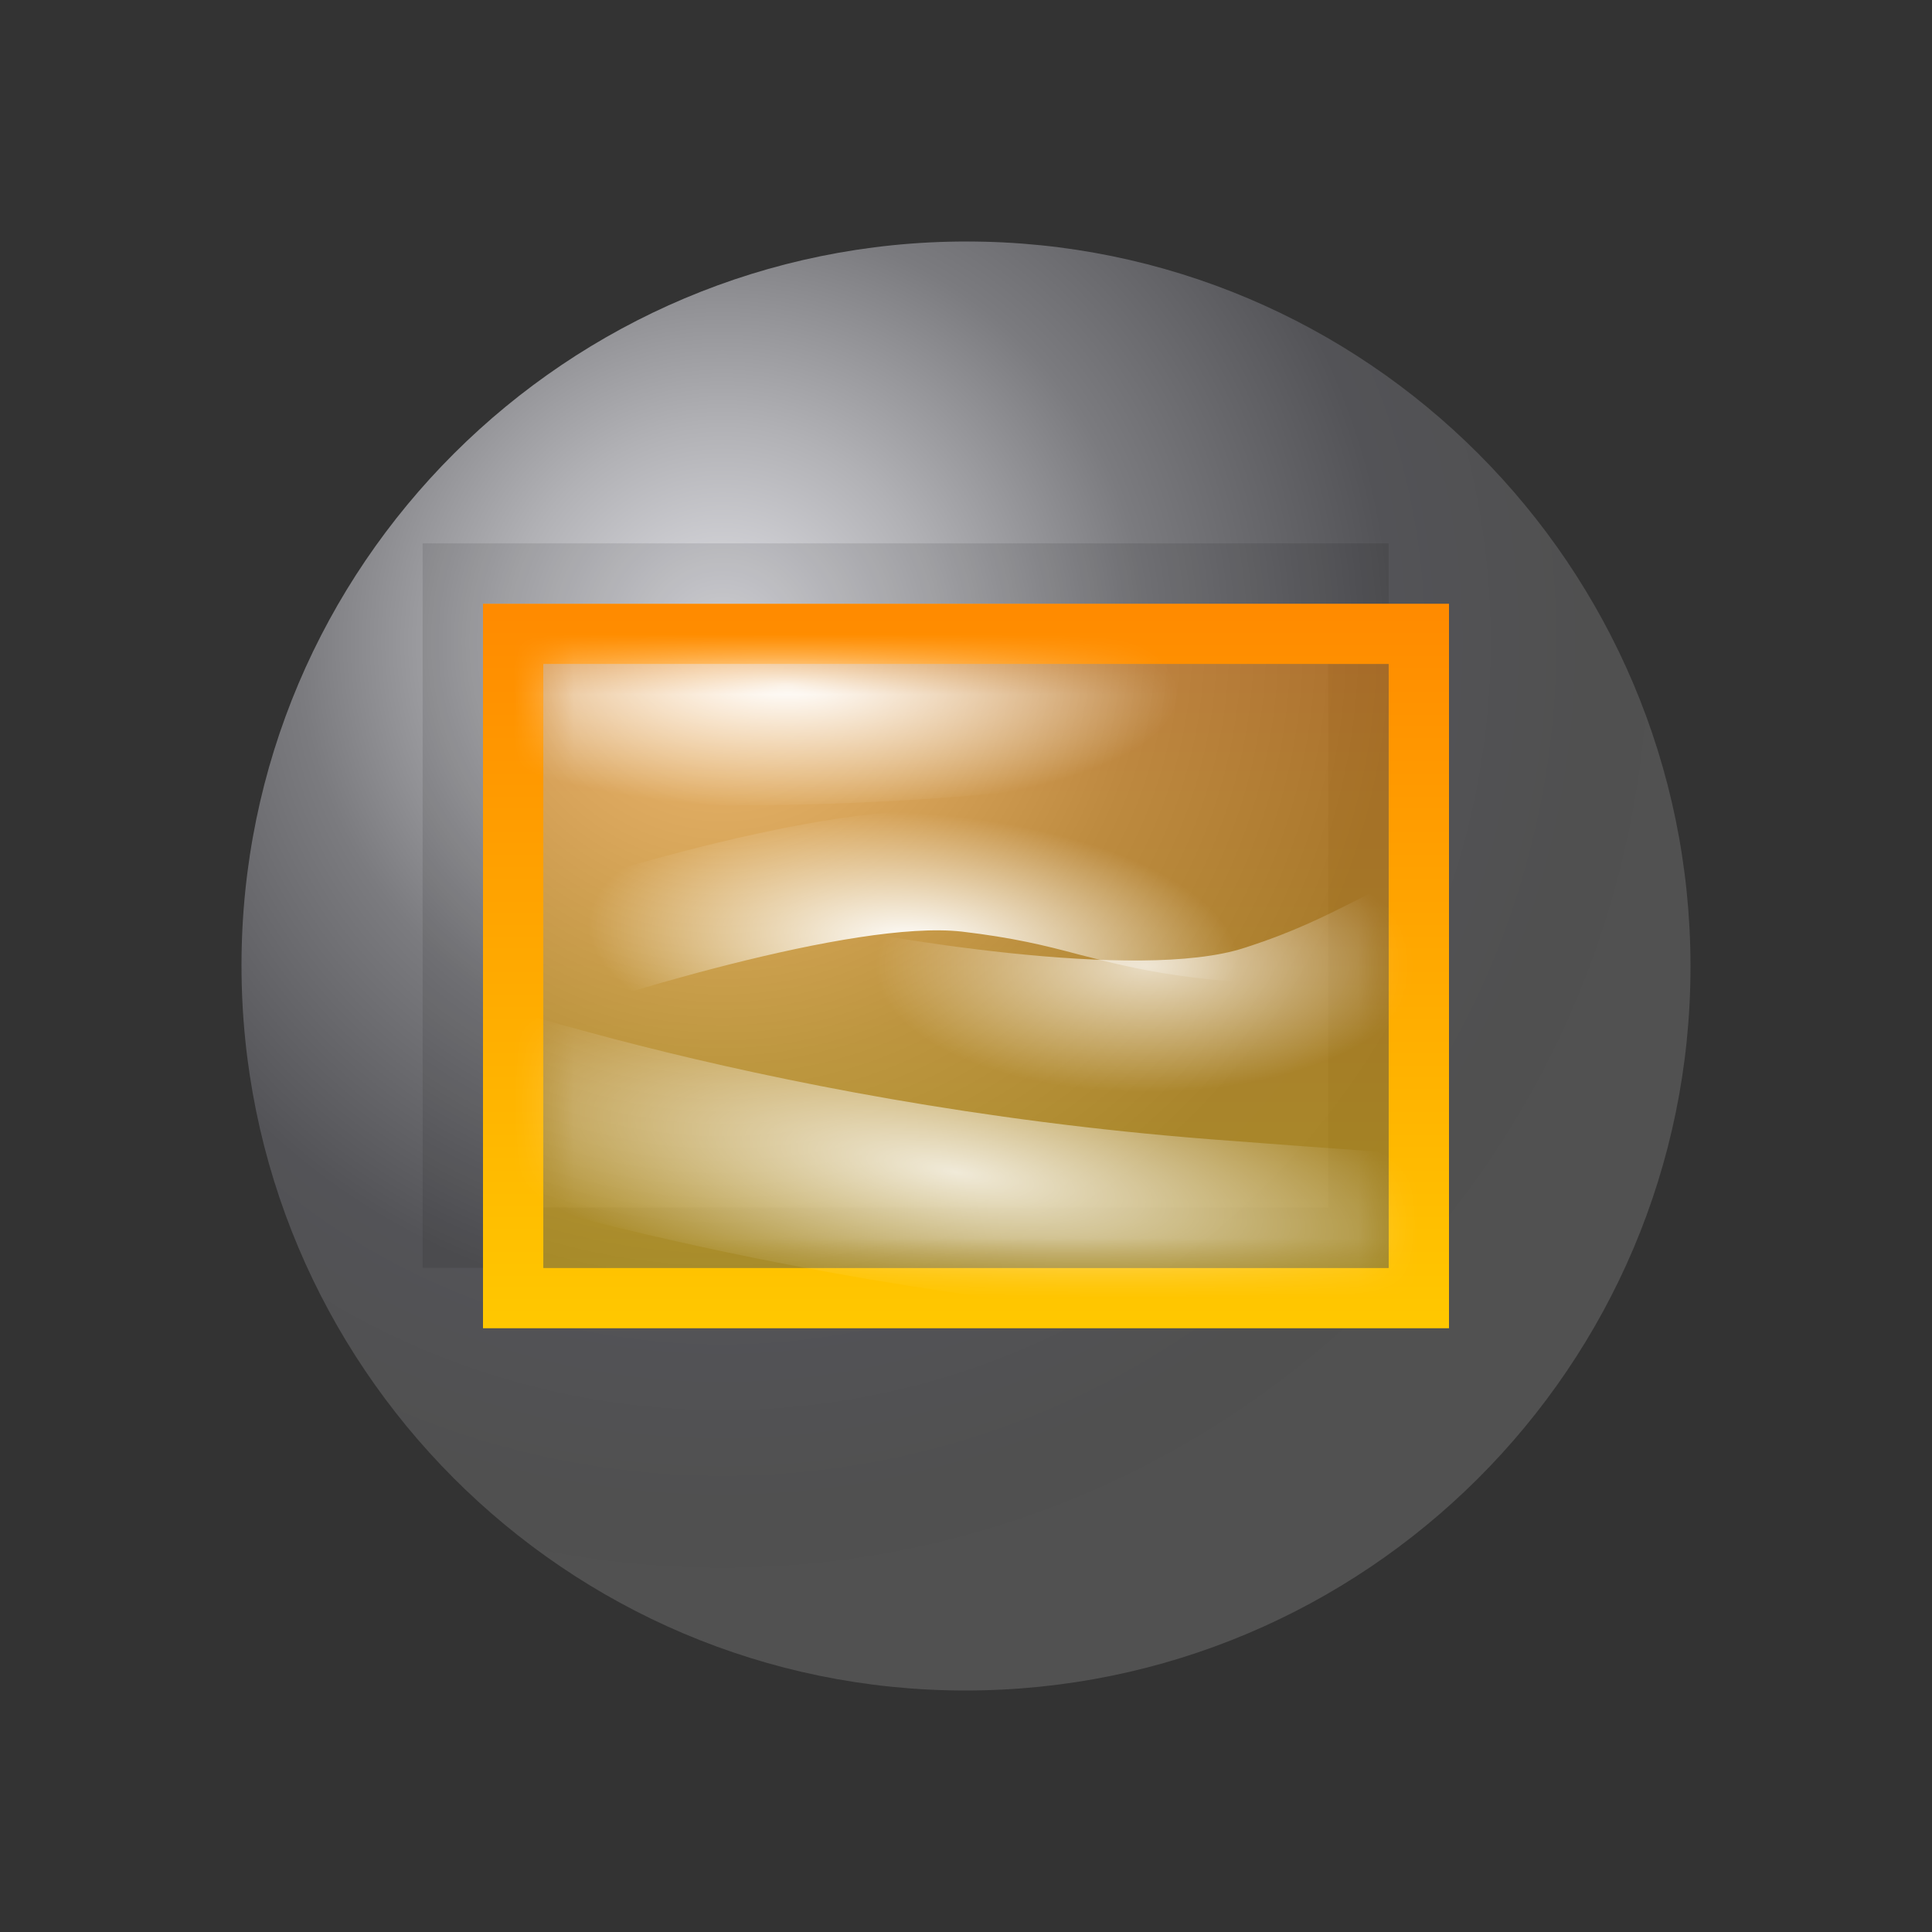
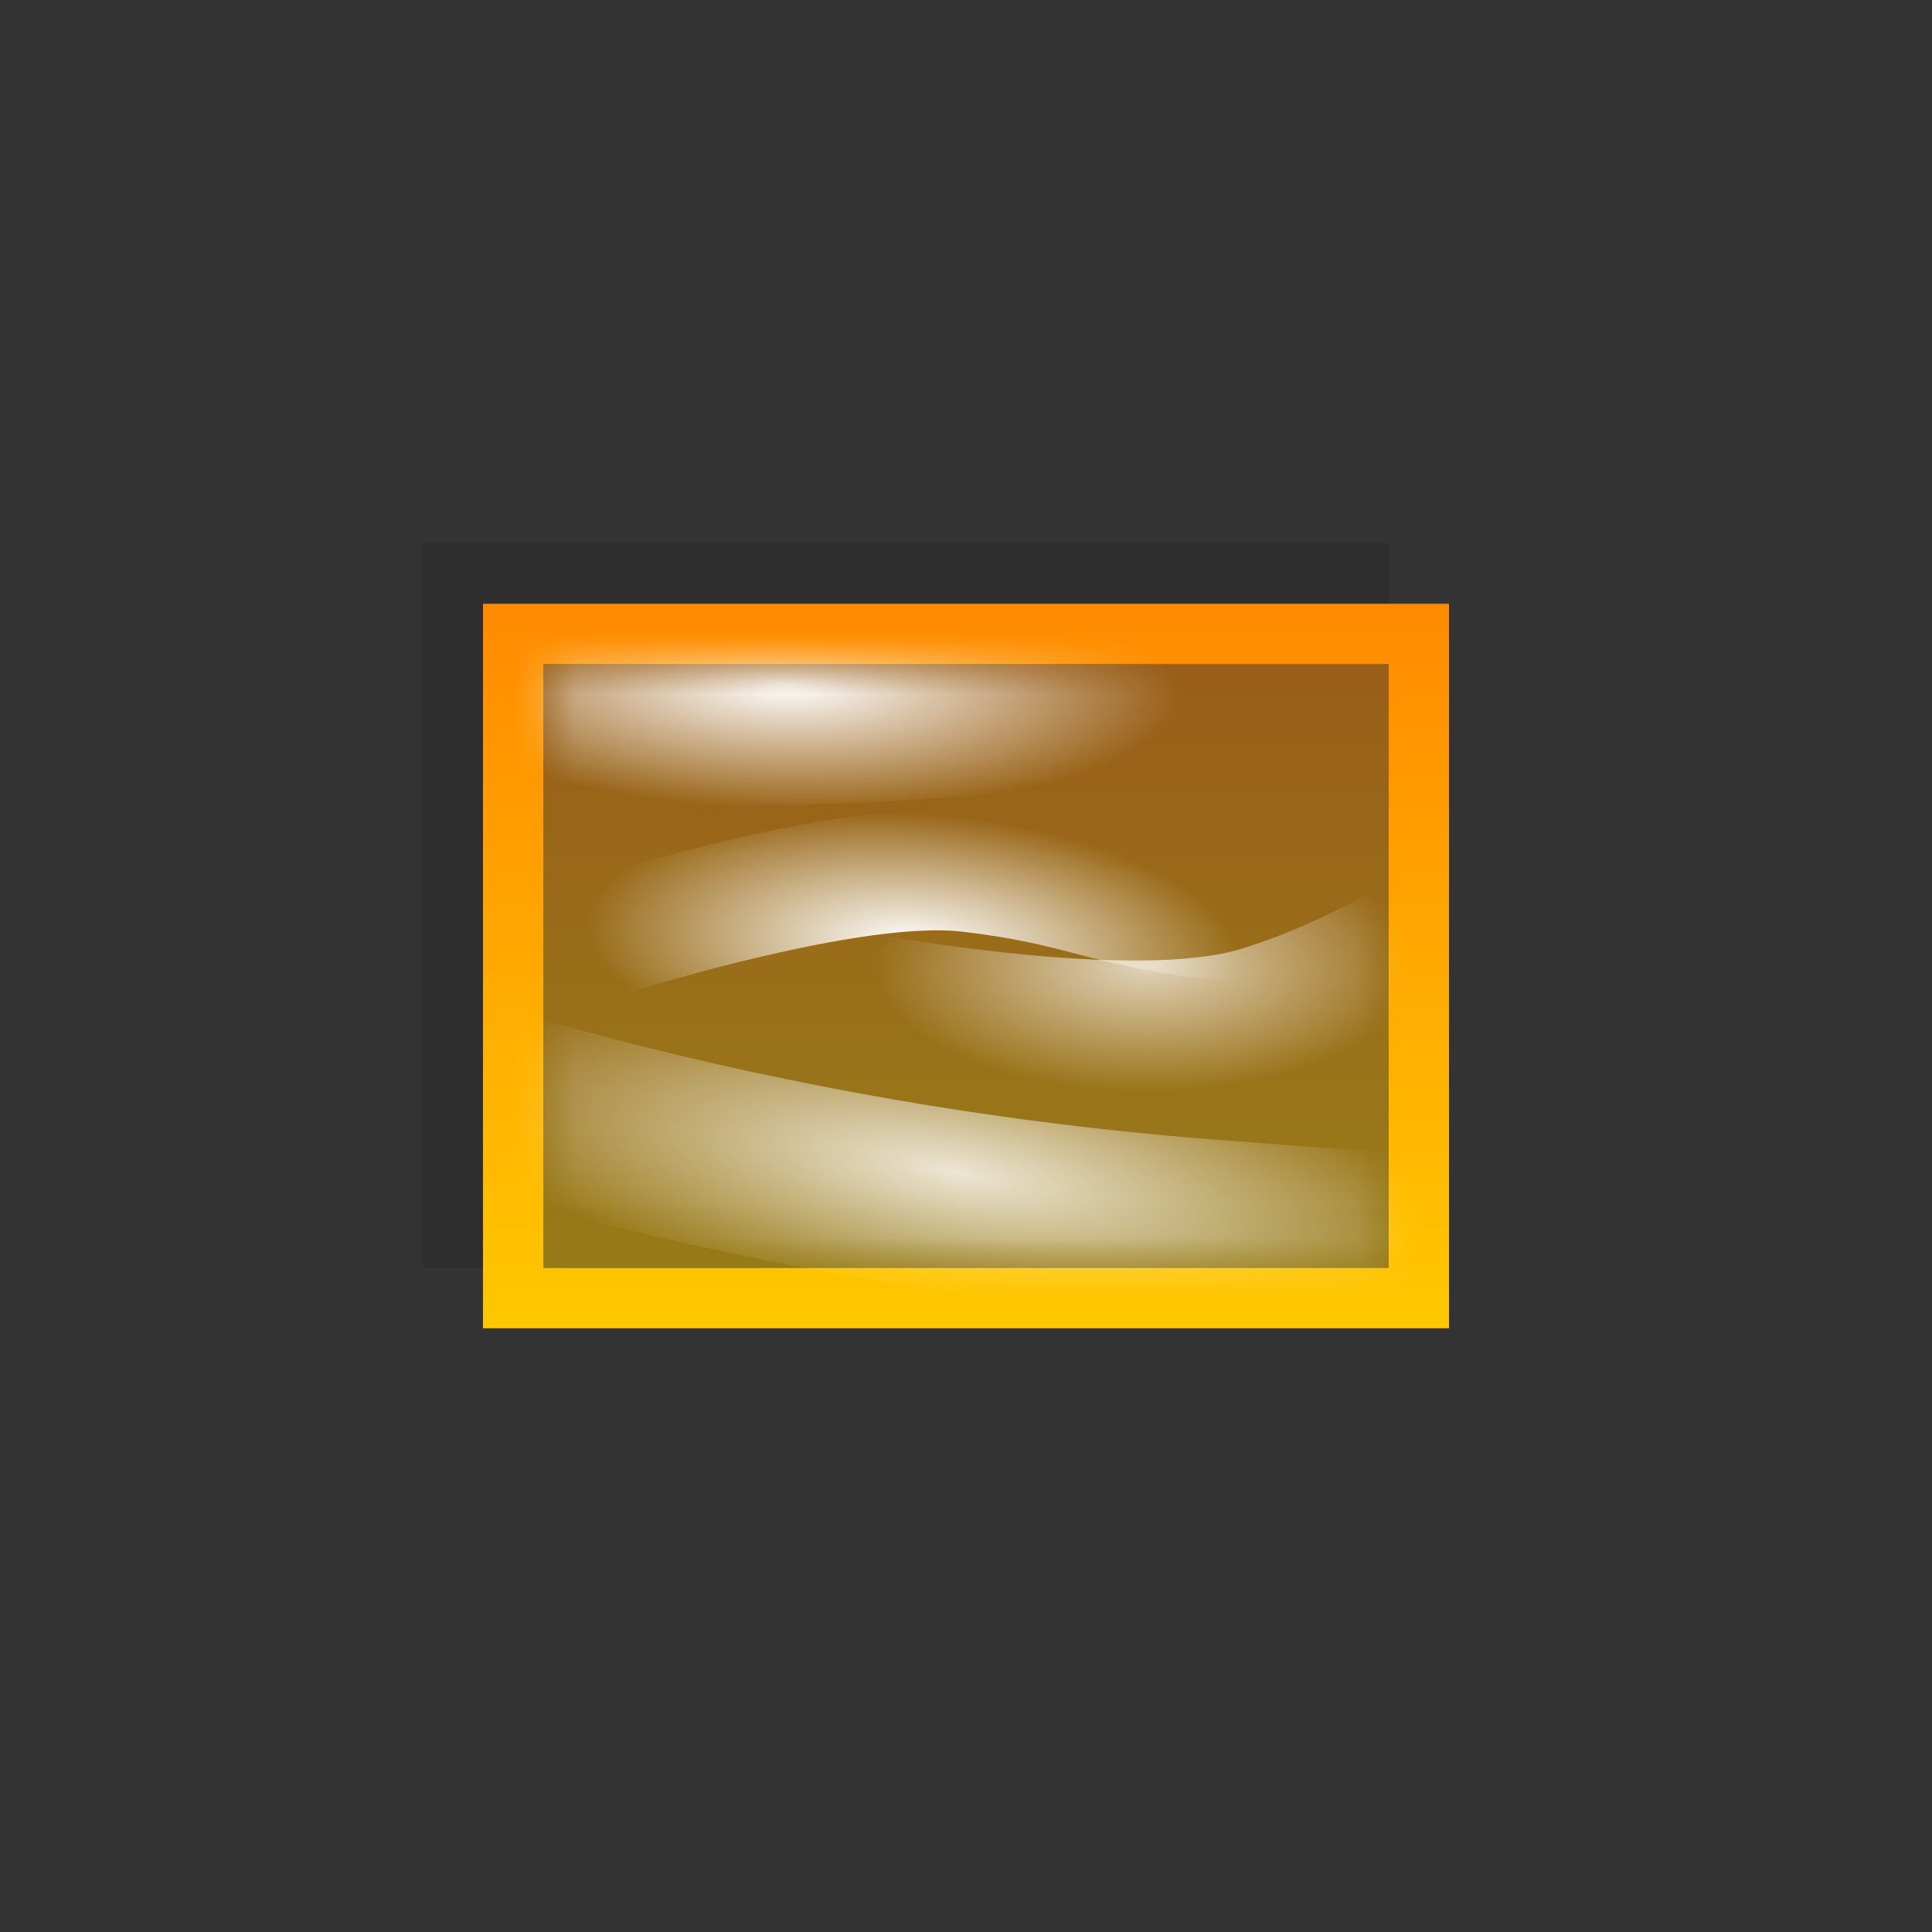
<svg xmlns="http://www.w3.org/2000/svg" fill="none" viewBox="0 0 32 32" height="32" width="32">
  <rect x="0" y="0" width="32" height="32" fill="#333333" stroke="none" />
  <g clip-path="url(#clip0_5966_18305)">
-     <path fill="url(#paint0_radial_5966_18305)" d="M28 16.01C28 22.64 22.61 28 15.99 28C9.36 28 4 22.61 4 15.99C4 9.36 9.39 4 16.01 4C22.63 4 27.99 9.37 28 15.99" />
    <path fill="black" d="M8 20V11V10H9H22H23V9H22H8H7V10V20V21H8V20Z" opacity="0.1" />
-     <path fill="black" d="M23 20V11H22V20H9V21H22H23V20Z" opacity="0.1" />
+     <path fill="black" d="M23 20H22V20H9V21H22H23V20Z" opacity="0.1" />
    <path fill="url(#paint1_linear_5966_18305)" d="M23 11V21H9V11H23ZM24 10H8V22H24V10Z" />
    <path fill="url(#paint2_linear_5966_18305)" d="M23 21H9V13.4V11H23V21Z" opacity="0.5" />
    <mask height="10" width="14" y="11" x="9" maskUnits="userSpaceOnUse" style="mask-type:luminance" id="mask0_5966_18305">
      <path fill="white" d="M23 21H9V13.4V11H23V21Z" />
    </mask>
    <g mask="url(#mask0_5966_18305)">
      <path fill="url(#paint3_radial_5966_18305)" d="M22.37 16.29C22.29 16.31 22.21 16.32 22.13 16.32C19.79 16.31 18.81 16.05 17.87 15.81C17.31 15.66 16.78 15.53 15.93 15.43C14.14 15.23 9.97 16.53 8.52 17.05C8 17.24 7.43 16.97 7.24 16.45C7.05 15.93 7.32 15.36 7.84 15.17C8.42 14.96 13.58 13.15 16.15 13.45C17.15 13.56 17.8 13.73 18.37 13.88C19.27 14.12 20.05 14.32 22.14 14.33C22.69 14.33 23.14 14.78 23.14 15.33C23.14 15.8 22.81 16.19 22.38 16.3L22.37 16.29Z" />
      <path fill="url(#paint4_radial_5966_18305)" d="M26.91 13.5C26.83 13.5 26.75 13.5 26.66 13.51C24.33 13.96 23.4 14.43 22.49 14.9C21.95 15.17 21.45 15.43 20.61 15.7C18.86 16.27 14.55 15.53 13.04 15.2C12.5 15.07 11.97 15.5 11.85 16.14C11.73 16.78 12.07 17.39 12.61 17.51C13.21 17.64 18.57 18.78 21.09 17.97C22.07 17.65 22.69 17.34 23.24 17.06C24.1 16.62 24.85 16.24 26.93 15.84C27.48 15.73 27.86 15.13 27.79 14.49C27.73 13.95 27.36 13.55 26.91 13.51V13.5Z" opacity="0.7" />
      <path fill="url(#paint5_radial_5966_18305)" d="M14.4 21.19C8.93 20.26 5.42 18.92 5.23 18.85C4.19 18.45 3.69 17.53 4.12 16.79C4.55 16.05 5.75 15.79 6.79 16.18C6.91 16.22 12.36 18.27 20.05 18.87C22.14 19.03 23.41 19.12 24.17 19.15C24.56 18.99 25.03 18.94 25.53 19.03C27.82 19.42 27.9 20.57 27.87 20.92C27.74 22.5 26.56 22.41 20.05 21.89C18 21.73 16.11 21.48 14.4 21.19Z" opacity="0.81" />
      <path fill="url(#paint6_radial_5966_18305)" d="M12.06 13.34C7.11 13.34 3.82 12.61 3.64 12.57C2.66 12.35 2.09 11.52 2.36 10.72C2.63 9.92 3.64 9.46 4.62 9.67C4.73 9.69 9.84 10.79 16.69 10.1C18.55 9.91 19.68 9.78 20.36 9.69C20.68 9.47 21.09 9.34 21.54 9.34C23.61 9.34 23.86 10.46 23.88 10.81C24 12.39 22.95 12.49 17.15 13.08C15.33 13.27 13.62 13.34 12.07 13.34H12.06Z" />
    </g>
  </g>
  <defs>
    <radialGradient gradientTransform="translate(11.963 10.649) rotate(103.38) scale(16.284)" gradientUnits="userSpaceOnUse" r="1" cy="0" cx="0" id="paint0_radial_5966_18305">
      <stop stop-color="#DCDCE1" offset="0.03" />
      <stop stop-color="#B1B1B5" offset="0.22" />
      <stop stop-color="#7B7B7F" offset="0.43" />
      <stop stop-color="#535357" offset="0.68" />
      <stop stop-color="#505050" offset="0.88" />
      <stop stop-color="#515151" offset="1" />
    </radialGradient>
    <linearGradient gradientUnits="userSpaceOnUse" y2="22" x2="16.041" y1="10" x1="16.041" id="paint1_linear_5966_18305">
      <stop stop-color="#FF8A00" />
      <stop stop-color="#FFC800" offset="1" />
    </linearGradient>
    <linearGradient gradientUnits="userSpaceOnUse" y2="21" x2="16.036" y1="11" x1="16.036" id="paint2_linear_5966_18305">
      <stop stop-color="#FF8A00" />
      <stop stop-color="#FFC800" offset="1" />
    </linearGradient>
    <radialGradient gradientTransform="translate(15.124 15.62) rotate(4.042) scale(5.389 2.156)" gradientUnits="userSpaceOnUse" r="1" cy="0" cx="0" id="paint3_radial_5966_18305">
      <stop stop-color="white" />
      <stop stop-opacity="0" stop-color="white" offset="1" />
    </radialGradient>
    <radialGradient gradientTransform="translate(19 16) scale(4.5 2.094)" gradientUnits="userSpaceOnUse" r="1" cy="0" cx="0" id="paint4_radial_5966_18305">
      <stop stop-color="white" />
      <stop stop-opacity="0" stop-color="white" offset="1" />
    </radialGradient>
    <radialGradient gradientTransform="translate(15.823 19.414) rotate(9.67) scale(8.754 2.492)" gradientUnits="userSpaceOnUse" r="1" cy="0" cx="0" id="paint5_radial_5966_18305">
      <stop stop-color="white" />
      <stop stop-opacity="0" stop-color="white" offset="1" />
    </radialGradient>
    <radialGradient gradientTransform="translate(13.022 11.343) rotate(1.392) scale(6.48 2.071)" gradientUnits="userSpaceOnUse" r="1" cy="0" cx="0" id="paint6_radial_5966_18305">
      <stop stop-color="white" />
      <stop stop-opacity="0" stop-color="white" offset="1" />
    </radialGradient>
    <clipPath id="clip0_5966_18305">
      <rect fill="white" height="32" width="32" />
    </clipPath>
  </defs>
</svg>